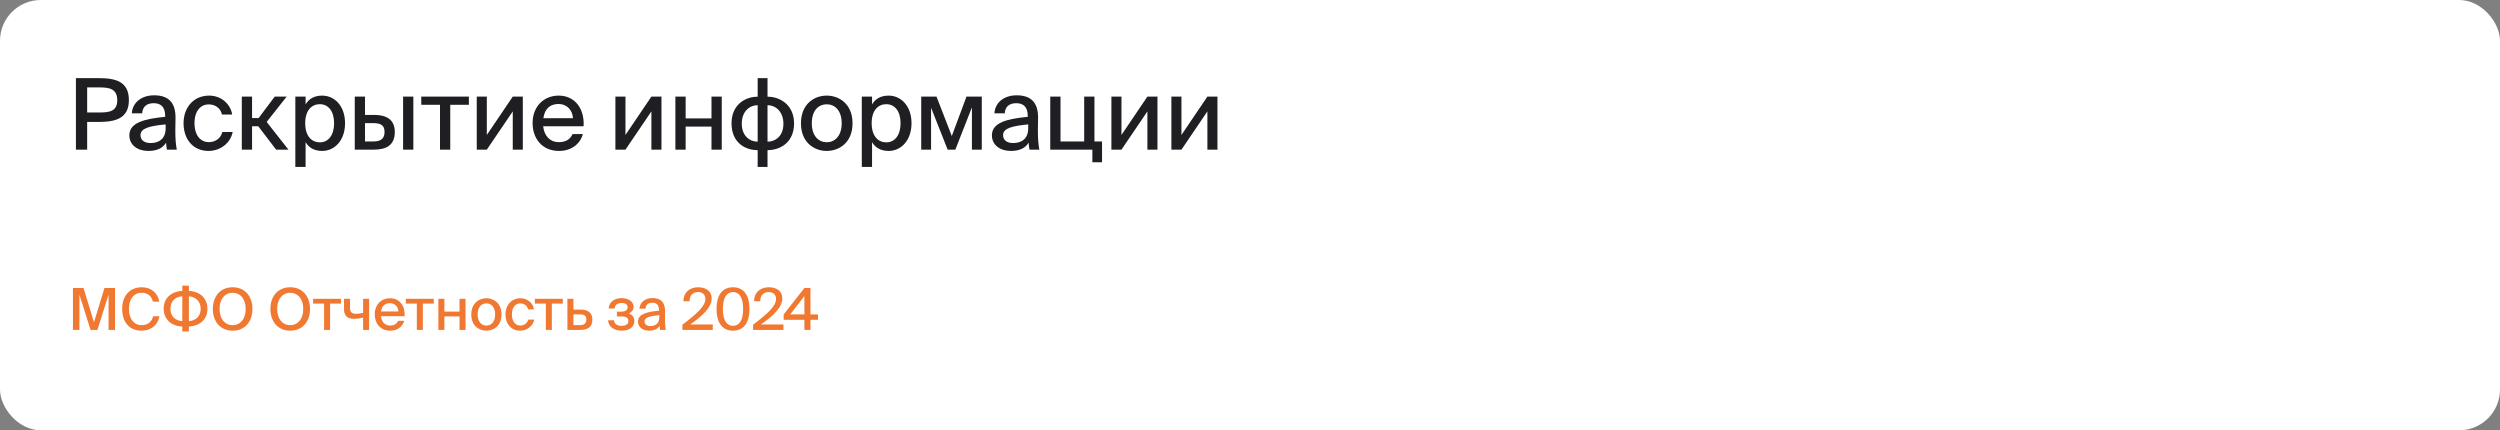
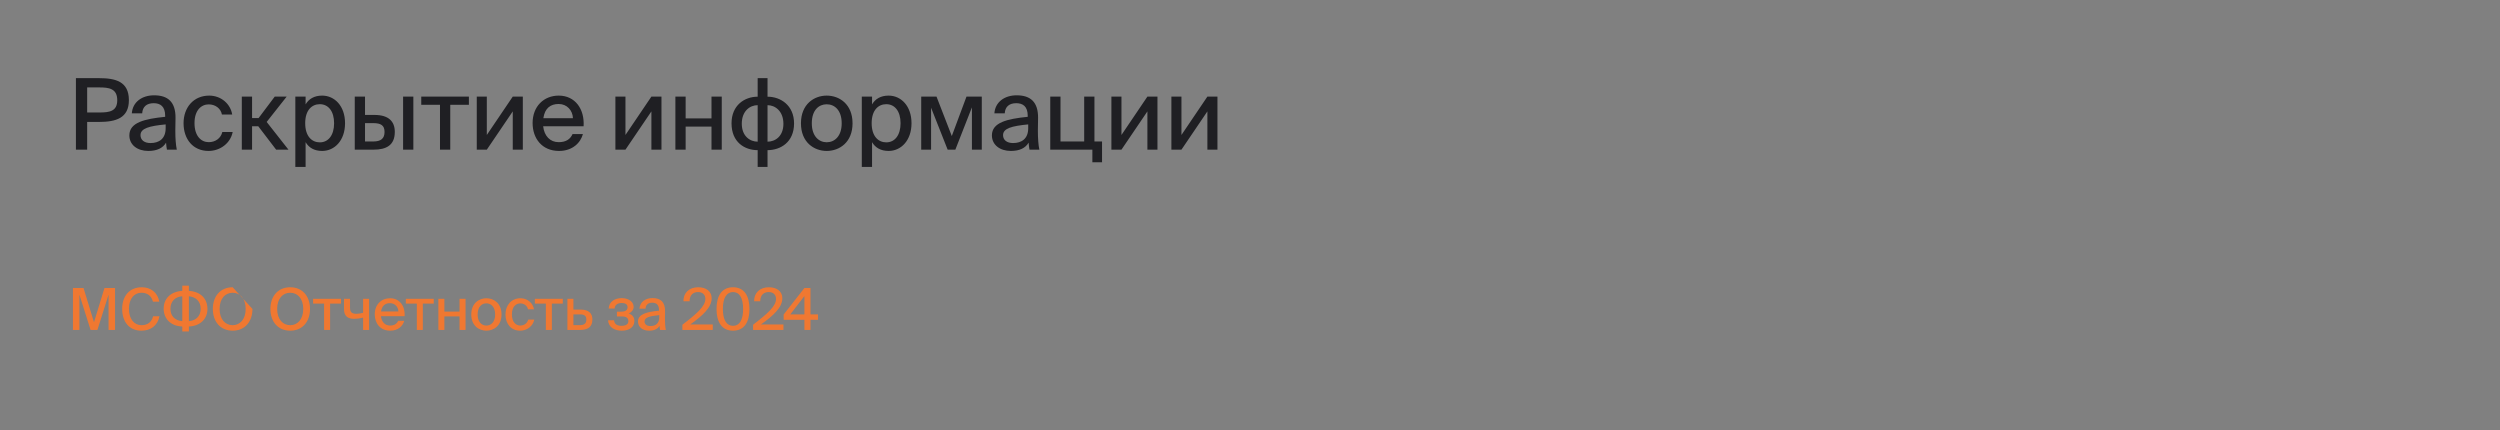
<svg xmlns="http://www.w3.org/2000/svg" width="1470" height="253" viewBox="0 0 1470 253" fill="none">
  <rect x="0" y="0" width="1470" height="253" fill="#808080" stroke="none" />
-   <rect width="1470" height="253" rx="24" fill="white" />
  <path d="M44.64 45.95H58.154C67.898 45.95 75.786 47.864 75.786 58.884C75.786 69.382 68.304 71.702 58.154 71.702H51.252V88H44.64V45.95ZM58.386 51.402H51.252V66.134H58.56C64.36 66.134 68.942 65.438 68.942 58.942C68.942 52.098 64.128 51.402 58.386 51.402ZM97.406 75.414V73.152C87.719 74.08 82.615 75.472 82.615 79.474C82.615 82.316 84.82 84.114 88.531 84.114C93.462 84.114 97.406 81.62 97.406 75.414ZM87.198 88.754C80.876 88.754 76.061 85.274 76.061 79.59C76.061 71.992 85.052 69.904 97.115 68.686V68.048C97.115 62.538 94.216 60.682 90.388 60.682C86.212 60.682 83.834 62.77 83.602 66.656H77.511C77.975 59.986 83.486 56.042 90.62 56.042C98.681 56.042 103.263 59.928 103.206 69.266C103.206 70.02 103.089 75.414 103.089 76.748C103.089 81.446 103.379 85.216 103.96 88H98.159C97.927 86.782 97.811 85.912 97.638 83.882C95.781 87.072 92.302 88.754 87.198 88.754ZM123.01 56.216C130.144 56.216 135.596 61.262 136.524 67.352H130.492C129.854 63.814 126.664 61.378 122.72 61.378C118.37 61.378 114.368 64.8 114.368 72.398C114.368 80.112 118.37 83.592 122.72 83.592C126.606 83.592 129.854 81.33 130.724 77.618H136.814C135.538 84.172 129.506 88.754 122.604 88.754C113.556 88.754 107.93 81.91 107.93 72.456C107.93 63.234 113.788 56.216 123.01 56.216ZM162.368 88L151.87 74.254H148.216V88H142.184V56.796H148.216V69.44H152.044L161.556 56.796H168.574L156.8 71.702L169.618 88H162.368ZM173.656 56.796H179.688V61.378C181.602 58.13 184.792 56.216 189.432 56.216C196.682 56.216 202.888 62.248 202.888 72.456C202.888 82.664 196.682 88.754 189.432 88.754C184.792 88.754 181.602 86.84 179.688 83.592V98.15H173.656V56.796ZM179.456 72.456C179.456 80.17 183.4 83.708 188.04 83.708C193.086 83.708 196.45 79.474 196.45 72.456C196.45 65.438 193.086 61.262 188.04 61.262C183.4 61.262 179.456 64.742 179.456 72.456ZM243.048 88H237.016V56.796H243.048V88ZM214.628 67.584H220.196C228.49 67.584 232.144 71.354 232.144 77.56C232.144 85.448 227.098 88 219.674 88H208.596V56.796H214.628V67.584ZM214.628 83.186H219.5C223.908 83.186 226.112 81.504 226.112 77.56C226.112 73.674 223.908 72.398 219.442 72.398H214.628V83.186ZM275.711 61.61H264.749V88H258.717V61.61H247.697V56.796H275.711V61.61ZM286.249 88H280.333V56.796H286.249V79.358L301.503 56.796H307.419V88H301.503V65.496L286.249 88ZM328.482 83.592C332.89 83.592 335.326 81.794 336.66 78.836H342.75C341.358 83.998 336.602 88.754 328.714 88.754C318.68 88.754 313.17 81.388 313.17 72.34C313.17 62.654 319.666 56.216 328.54 56.216C338.168 56.216 343.794 64.104 343.156 74.254H319.376C320.014 80.054 323.552 83.592 328.482 83.592ZM328.482 61.146C323.784 61.146 320.362 63.524 319.492 69.498H336.892C336.718 64.916 333.412 61.146 328.482 61.146ZM367.771 88H361.855V56.796H367.771V79.358L383.025 56.796H388.941V88H383.025V65.496L367.771 88ZM424.388 88H418.356V74.428H403.16V88H397.128V56.796H403.16V69.614H418.356V56.796H424.388V88ZM451.307 45.95V56.854C458.963 56.854 466.909 61.9 466.909 72.572C466.909 83.65 458.905 88.29 451.307 88.29V98.15H445.507V88.29C437.851 88.29 430.137 83.65 430.137 72.514C430.137 61.842 437.851 56.854 445.507 56.854V45.95H451.307ZM445.507 83.302V61.842C441.099 61.842 436.169 65.148 436.169 72.746C436.169 80.17 441.099 83.302 445.507 83.302ZM451.307 61.842V83.302C455.715 83.302 460.645 80.228 460.645 72.804C460.645 65.264 455.715 61.842 451.307 61.842ZM477.341 72.514C477.341 80.17 481.575 83.65 486.099 83.65C490.739 83.65 494.915 80.112 494.915 72.514C494.915 64.8 490.739 61.32 486.099 61.32C481.575 61.32 477.341 64.626 477.341 72.514ZM486.099 56.216C493.523 56.216 501.295 61.204 501.295 72.514C501.295 83.766 493.523 88.754 486.099 88.754C478.733 88.754 470.961 83.766 470.961 72.514C470.961 61.204 478.733 56.216 486.099 56.216ZM506.737 56.796H512.769V61.378C514.683 58.13 517.873 56.216 522.513 56.216C529.763 56.216 535.969 62.248 535.969 72.456C535.969 82.664 529.763 88.754 522.513 88.754C517.873 88.754 514.683 86.84 512.769 83.592V98.15H506.737V56.796ZM512.537 72.456C512.537 80.17 516.481 83.708 521.121 83.708C526.167 83.708 529.531 79.474 529.531 72.456C529.531 65.438 526.167 61.262 521.121 61.262C516.481 61.262 512.537 64.742 512.537 72.456ZM577.289 56.796V88H571.489V63.118L561.745 88H557.221L547.477 63.35V88H541.677V56.796H550.667L559.657 79.996L568.299 56.796H577.289ZM604.588 75.414V73.152C594.902 74.08 589.798 75.472 589.798 79.474C589.798 82.316 592.002 84.114 595.714 84.114C600.644 84.114 604.588 81.62 604.588 75.414ZM594.38 88.754C588.058 88.754 583.244 85.274 583.244 79.59C583.244 71.992 592.234 69.904 604.298 68.686V68.048C604.298 62.538 601.398 60.682 597.57 60.682C593.394 60.682 591.016 62.77 590.784 66.656H584.694C585.158 59.986 590.668 56.042 597.802 56.042C605.864 56.042 610.446 59.928 610.388 69.266C610.388 70.02 610.272 75.414 610.272 76.748C610.272 81.446 610.562 85.216 611.142 88H605.342C605.11 86.782 604.994 85.912 604.82 83.882C602.964 87.072 599.484 88.754 594.38 88.754ZM643.533 83.186H647.999V95.424H642.315V88H617.549V56.796H623.581V83.186H637.501V56.796H643.533V83.186ZM659.418 88H653.502V56.796H659.418V79.358L674.672 56.796H680.588V88H674.672V65.496L659.418 88ZM694.691 88H688.775V56.796H694.691V79.358L709.945 56.796H715.861V88H709.945V65.496L694.691 88Z" fill="#1F1F23" />
-   <path d="M57.272 194H53.26L46.698 173.26V194H42.89V169.35H49.112L55.266 189.478L61.42 169.35H67.642V194H63.834V173.26L57.272 194ZM90.029 185.976H93.769C92.681 191.416 88.635 194.442 83.127 194.442C75.987 194.442 71.839 189.206 71.839 181.624C71.839 173.906 76.293 168.908 83.365 168.908C88.635 168.908 92.681 171.968 93.667 177.374H89.927C89.145 174.144 86.833 172.138 83.195 172.138C79.013 172.138 75.817 175.47 75.817 181.624C75.817 187.71 78.979 191.212 83.229 191.212C86.901 191.212 89.247 189.24 90.029 185.976ZM111.061 167.99V171.05C117.895 171.424 121.975 175.572 121.975 181.658C121.975 187.472 117.895 191.62 111.061 191.994V194.918H107.185V191.994C100.351 191.722 96.237 187.404 96.237 181.488C96.237 175.572 100.351 171.424 107.185 171.05V167.99H111.061ZM107.185 188.832V174.212C103.105 174.484 100.215 177.068 100.215 181.59C100.215 185.976 103.105 188.56 107.185 188.832ZM111.061 174.212V188.832C115.039 188.56 117.997 185.976 117.997 181.59C117.997 177.068 115.039 174.586 111.061 174.212ZM129.125 181.658C129.125 187.812 132.491 191.212 136.809 191.212C141.059 191.212 144.459 187.812 144.459 181.658C144.459 175.47 141.059 172.138 136.809 172.138C132.491 172.138 129.125 175.47 129.125 181.658ZM148.437 181.658C148.437 189.172 143.949 194.442 136.809 194.442C129.635 194.442 125.147 189.172 125.147 181.658C125.147 174.144 129.635 168.908 136.809 168.908C143.949 168.908 148.437 174.144 148.437 181.658ZM162.976 181.658C162.976 187.812 166.342 191.212 170.66 191.212C174.91 191.212 178.31 187.812 178.31 181.658C178.31 175.47 174.91 172.138 170.66 172.138C166.342 172.138 162.976 175.47 162.976 181.658ZM182.288 181.658C182.288 189.172 177.8 194.442 170.66 194.442C163.486 194.442 158.998 189.172 158.998 181.658C158.998 174.144 163.486 168.908 170.66 168.908C177.8 168.908 182.288 174.144 182.288 181.658ZM200.521 178.53H194.095V194H190.559V178.53H184.099V175.708H200.521V178.53ZM217.035 194H213.499V186.758C211.459 187.268 209.861 187.472 208.195 187.472C204.353 187.472 202.279 185.738 202.279 181.76V175.708H205.815V181.08C205.815 183.63 207.005 184.514 209.555 184.514C210.745 184.514 211.901 184.31 213.499 183.936V175.708H217.035V194ZM229.331 191.416C231.915 191.416 233.343 190.362 234.125 188.628H237.695C236.879 191.654 234.091 194.442 229.467 194.442C223.585 194.442 220.355 190.124 220.355 184.82C220.355 179.142 224.163 175.368 229.365 175.368C235.009 175.368 238.307 179.992 237.933 185.942H223.993C224.367 189.342 226.441 191.416 229.331 191.416ZM229.331 178.258C226.577 178.258 224.571 179.652 224.061 183.154H234.261C234.159 180.468 232.221 178.258 229.331 178.258ZM255.05 178.53H248.624V194H245.088V178.53H238.628V175.708H255.05V178.53ZM273.739 194H270.203V186.044H261.295V194H257.759V175.708H261.295V183.222H270.203V175.708H273.739V194ZM280.849 184.922C280.849 189.41 283.331 191.45 285.983 191.45C288.703 191.45 291.151 189.376 291.151 184.922C291.151 180.4 288.703 178.36 285.983 178.36C283.331 178.36 280.849 180.298 280.849 184.922ZM285.983 175.368C290.335 175.368 294.891 178.292 294.891 184.922C294.891 191.518 290.335 194.442 285.983 194.442C281.665 194.442 277.109 191.518 277.109 184.922C277.109 178.292 281.665 175.368 285.983 175.368ZM306.062 175.368C310.244 175.368 313.44 178.326 313.984 181.896H310.448C310.074 179.822 308.204 178.394 305.892 178.394C303.342 178.394 300.996 180.4 300.996 184.854C300.996 189.376 303.342 191.416 305.892 191.416C308.17 191.416 310.074 190.09 310.584 187.914H314.154C313.406 191.756 309.87 194.442 305.824 194.442C300.52 194.442 297.222 190.43 297.222 184.888C297.222 179.482 300.656 175.368 306.062 175.368ZM330.92 178.53H324.494V194H320.958V178.53H314.498V175.708H330.92V178.53ZM337.166 182.032H341.314C346.176 182.032 348.318 184.242 348.318 187.88C348.318 192.504 345.36 194 341.008 194H333.63V175.708H337.166V182.032ZM337.166 191.178H340.906C343.49 191.178 344.782 190.192 344.782 187.88C344.782 185.602 343.49 184.854 340.872 184.854H337.166V191.178ZM369.686 184.378C371.624 184.956 373.018 186.282 373.018 188.73C373.018 192.402 369.89 194.442 365.572 194.442C361.628 194.442 357.82 192.64 357.548 188.322H361.084C361.186 190.498 362.818 191.586 365.402 191.586C367.986 191.586 369.482 190.634 369.482 188.9C369.482 186.86 368.156 186.078 365.708 186.078H362.75V183.256H365.504C367.544 183.256 369.006 182.406 369.006 180.638C369.006 178.904 367.646 178.156 365.504 178.156C363.498 178.156 361.424 179.108 361.424 181.42H357.888C358.16 177.374 361.458 175.3 365.538 175.3C369.924 175.3 372.576 177.68 372.576 180.434C372.576 182.236 371.318 183.596 369.686 184.378ZM387.659 186.622V185.296C381.981 185.84 378.989 186.656 378.989 189.002C378.989 190.668 380.281 191.722 382.457 191.722C385.347 191.722 387.659 190.26 387.659 186.622ZM381.675 194.442C377.969 194.442 375.147 192.402 375.147 189.07C375.147 184.616 380.417 183.392 387.489 182.678V182.304C387.489 179.074 385.789 177.986 383.545 177.986C381.097 177.986 379.703 179.21 379.567 181.488H375.997C376.269 177.578 379.499 175.266 383.681 175.266C388.407 175.266 391.093 177.544 391.059 183.018C391.059 183.46 390.991 186.622 390.991 187.404C390.991 190.158 391.161 192.368 391.501 194H388.101C387.965 193.286 387.897 192.776 387.795 191.586C386.707 193.456 384.667 194.442 381.675 194.442ZM410.535 168.908C415.091 168.908 418.457 171.22 418.457 175.402C418.457 180.808 413.017 185.738 405.843 190.804H419.103V194H401.253V190.94C409.719 184.48 414.751 180.06 414.751 175.776C414.751 173.294 413.119 171.73 410.433 171.73C407.917 171.73 405.469 173.158 405.469 177.136H401.865C401.763 172.206 405.265 168.908 410.535 168.908ZM431.003 191.586C434.777 191.586 436.953 188.288 436.953 181.658C436.953 175.096 434.777 171.73 431.003 171.73C427.297 171.73 425.053 175.096 425.053 181.658C425.053 188.288 427.297 191.586 431.003 191.586ZM431.003 194.442C424.441 194.442 421.313 189.376 421.313 181.658C421.313 173.974 424.441 168.908 431.003 168.908C437.599 168.908 440.693 173.974 440.693 181.658C440.693 189.376 437.599 194.442 431.003 194.442ZM452.089 168.908C456.645 168.908 460.011 171.22 460.011 175.402C460.011 180.808 454.571 185.738 447.397 190.804H460.657V194H442.807V190.94C451.273 184.48 456.305 180.06 456.305 175.776C456.305 173.294 454.673 171.73 451.987 171.73C449.471 171.73 447.023 173.158 447.023 177.136H443.419C443.317 172.206 446.819 168.908 452.089 168.908ZM472.99 174.076L464.694 184.854H472.99V174.076ZM480.98 184.854V188.05H476.56V194H472.99V188.05H460.784V184.922L472.99 169.35H476.56V184.854H480.98Z" fill="#F07831" />
+   <path d="M57.272 194H53.26L46.698 173.26V194H42.89V169.35H49.112L55.266 189.478L61.42 169.35H67.642V194H63.834V173.26L57.272 194ZM90.029 185.976H93.769C92.681 191.416 88.635 194.442 83.127 194.442C75.987 194.442 71.839 189.206 71.839 181.624C71.839 173.906 76.293 168.908 83.365 168.908C88.635 168.908 92.681 171.968 93.667 177.374H89.927C89.145 174.144 86.833 172.138 83.195 172.138C79.013 172.138 75.817 175.47 75.817 181.624C75.817 187.71 78.979 191.212 83.229 191.212C86.901 191.212 89.247 189.24 90.029 185.976ZM111.061 167.99V171.05C117.895 171.424 121.975 175.572 121.975 181.658C121.975 187.472 117.895 191.62 111.061 191.994V194.918H107.185V191.994C100.351 191.722 96.237 187.404 96.237 181.488C96.237 175.572 100.351 171.424 107.185 171.05V167.99H111.061ZM107.185 188.832V174.212C103.105 174.484 100.215 177.068 100.215 181.59C100.215 185.976 103.105 188.56 107.185 188.832ZM111.061 174.212V188.832C115.039 188.56 117.997 185.976 117.997 181.59C117.997 177.068 115.039 174.586 111.061 174.212ZM129.125 181.658C129.125 187.812 132.491 191.212 136.809 191.212C141.059 191.212 144.459 187.812 144.459 181.658C144.459 175.47 141.059 172.138 136.809 172.138C132.491 172.138 129.125 175.47 129.125 181.658ZM148.437 181.658C148.437 189.172 143.949 194.442 136.809 194.442C129.635 194.442 125.147 189.172 125.147 181.658C125.147 174.144 129.635 168.908 136.809 168.908ZM162.976 181.658C162.976 187.812 166.342 191.212 170.66 191.212C174.91 191.212 178.31 187.812 178.31 181.658C178.31 175.47 174.91 172.138 170.66 172.138C166.342 172.138 162.976 175.47 162.976 181.658ZM182.288 181.658C182.288 189.172 177.8 194.442 170.66 194.442C163.486 194.442 158.998 189.172 158.998 181.658C158.998 174.144 163.486 168.908 170.66 168.908C177.8 168.908 182.288 174.144 182.288 181.658ZM200.521 178.53H194.095V194H190.559V178.53H184.099V175.708H200.521V178.53ZM217.035 194H213.499V186.758C211.459 187.268 209.861 187.472 208.195 187.472C204.353 187.472 202.279 185.738 202.279 181.76V175.708H205.815V181.08C205.815 183.63 207.005 184.514 209.555 184.514C210.745 184.514 211.901 184.31 213.499 183.936V175.708H217.035V194ZM229.331 191.416C231.915 191.416 233.343 190.362 234.125 188.628H237.695C236.879 191.654 234.091 194.442 229.467 194.442C223.585 194.442 220.355 190.124 220.355 184.82C220.355 179.142 224.163 175.368 229.365 175.368C235.009 175.368 238.307 179.992 237.933 185.942H223.993C224.367 189.342 226.441 191.416 229.331 191.416ZM229.331 178.258C226.577 178.258 224.571 179.652 224.061 183.154H234.261C234.159 180.468 232.221 178.258 229.331 178.258ZM255.05 178.53H248.624V194H245.088V178.53H238.628V175.708H255.05V178.53ZM273.739 194H270.203V186.044H261.295V194H257.759V175.708H261.295V183.222H270.203V175.708H273.739V194ZM280.849 184.922C280.849 189.41 283.331 191.45 285.983 191.45C288.703 191.45 291.151 189.376 291.151 184.922C291.151 180.4 288.703 178.36 285.983 178.36C283.331 178.36 280.849 180.298 280.849 184.922ZM285.983 175.368C290.335 175.368 294.891 178.292 294.891 184.922C294.891 191.518 290.335 194.442 285.983 194.442C281.665 194.442 277.109 191.518 277.109 184.922C277.109 178.292 281.665 175.368 285.983 175.368ZM306.062 175.368C310.244 175.368 313.44 178.326 313.984 181.896H310.448C310.074 179.822 308.204 178.394 305.892 178.394C303.342 178.394 300.996 180.4 300.996 184.854C300.996 189.376 303.342 191.416 305.892 191.416C308.17 191.416 310.074 190.09 310.584 187.914H314.154C313.406 191.756 309.87 194.442 305.824 194.442C300.52 194.442 297.222 190.43 297.222 184.888C297.222 179.482 300.656 175.368 306.062 175.368ZM330.92 178.53H324.494V194H320.958V178.53H314.498V175.708H330.92V178.53ZM337.166 182.032H341.314C346.176 182.032 348.318 184.242 348.318 187.88C348.318 192.504 345.36 194 341.008 194H333.63V175.708H337.166V182.032ZM337.166 191.178H340.906C343.49 191.178 344.782 190.192 344.782 187.88C344.782 185.602 343.49 184.854 340.872 184.854H337.166V191.178ZM369.686 184.378C371.624 184.956 373.018 186.282 373.018 188.73C373.018 192.402 369.89 194.442 365.572 194.442C361.628 194.442 357.82 192.64 357.548 188.322H361.084C361.186 190.498 362.818 191.586 365.402 191.586C367.986 191.586 369.482 190.634 369.482 188.9C369.482 186.86 368.156 186.078 365.708 186.078H362.75V183.256H365.504C367.544 183.256 369.006 182.406 369.006 180.638C369.006 178.904 367.646 178.156 365.504 178.156C363.498 178.156 361.424 179.108 361.424 181.42H357.888C358.16 177.374 361.458 175.3 365.538 175.3C369.924 175.3 372.576 177.68 372.576 180.434C372.576 182.236 371.318 183.596 369.686 184.378ZM387.659 186.622V185.296C381.981 185.84 378.989 186.656 378.989 189.002C378.989 190.668 380.281 191.722 382.457 191.722C385.347 191.722 387.659 190.26 387.659 186.622ZM381.675 194.442C377.969 194.442 375.147 192.402 375.147 189.07C375.147 184.616 380.417 183.392 387.489 182.678V182.304C387.489 179.074 385.789 177.986 383.545 177.986C381.097 177.986 379.703 179.21 379.567 181.488H375.997C376.269 177.578 379.499 175.266 383.681 175.266C388.407 175.266 391.093 177.544 391.059 183.018C391.059 183.46 390.991 186.622 390.991 187.404C390.991 190.158 391.161 192.368 391.501 194H388.101C387.965 193.286 387.897 192.776 387.795 191.586C386.707 193.456 384.667 194.442 381.675 194.442ZM410.535 168.908C415.091 168.908 418.457 171.22 418.457 175.402C418.457 180.808 413.017 185.738 405.843 190.804H419.103V194H401.253V190.94C409.719 184.48 414.751 180.06 414.751 175.776C414.751 173.294 413.119 171.73 410.433 171.73C407.917 171.73 405.469 173.158 405.469 177.136H401.865C401.763 172.206 405.265 168.908 410.535 168.908ZM431.003 191.586C434.777 191.586 436.953 188.288 436.953 181.658C436.953 175.096 434.777 171.73 431.003 171.73C427.297 171.73 425.053 175.096 425.053 181.658C425.053 188.288 427.297 191.586 431.003 191.586ZM431.003 194.442C424.441 194.442 421.313 189.376 421.313 181.658C421.313 173.974 424.441 168.908 431.003 168.908C437.599 168.908 440.693 173.974 440.693 181.658C440.693 189.376 437.599 194.442 431.003 194.442ZM452.089 168.908C456.645 168.908 460.011 171.22 460.011 175.402C460.011 180.808 454.571 185.738 447.397 190.804H460.657V194H442.807V190.94C451.273 184.48 456.305 180.06 456.305 175.776C456.305 173.294 454.673 171.73 451.987 171.73C449.471 171.73 447.023 173.158 447.023 177.136H443.419C443.317 172.206 446.819 168.908 452.089 168.908ZM472.99 174.076L464.694 184.854H472.99V174.076ZM480.98 184.854V188.05H476.56V194H472.99V188.05H460.784V184.922L472.99 169.35H476.56V184.854H480.98Z" fill="#F07831" />
</svg>